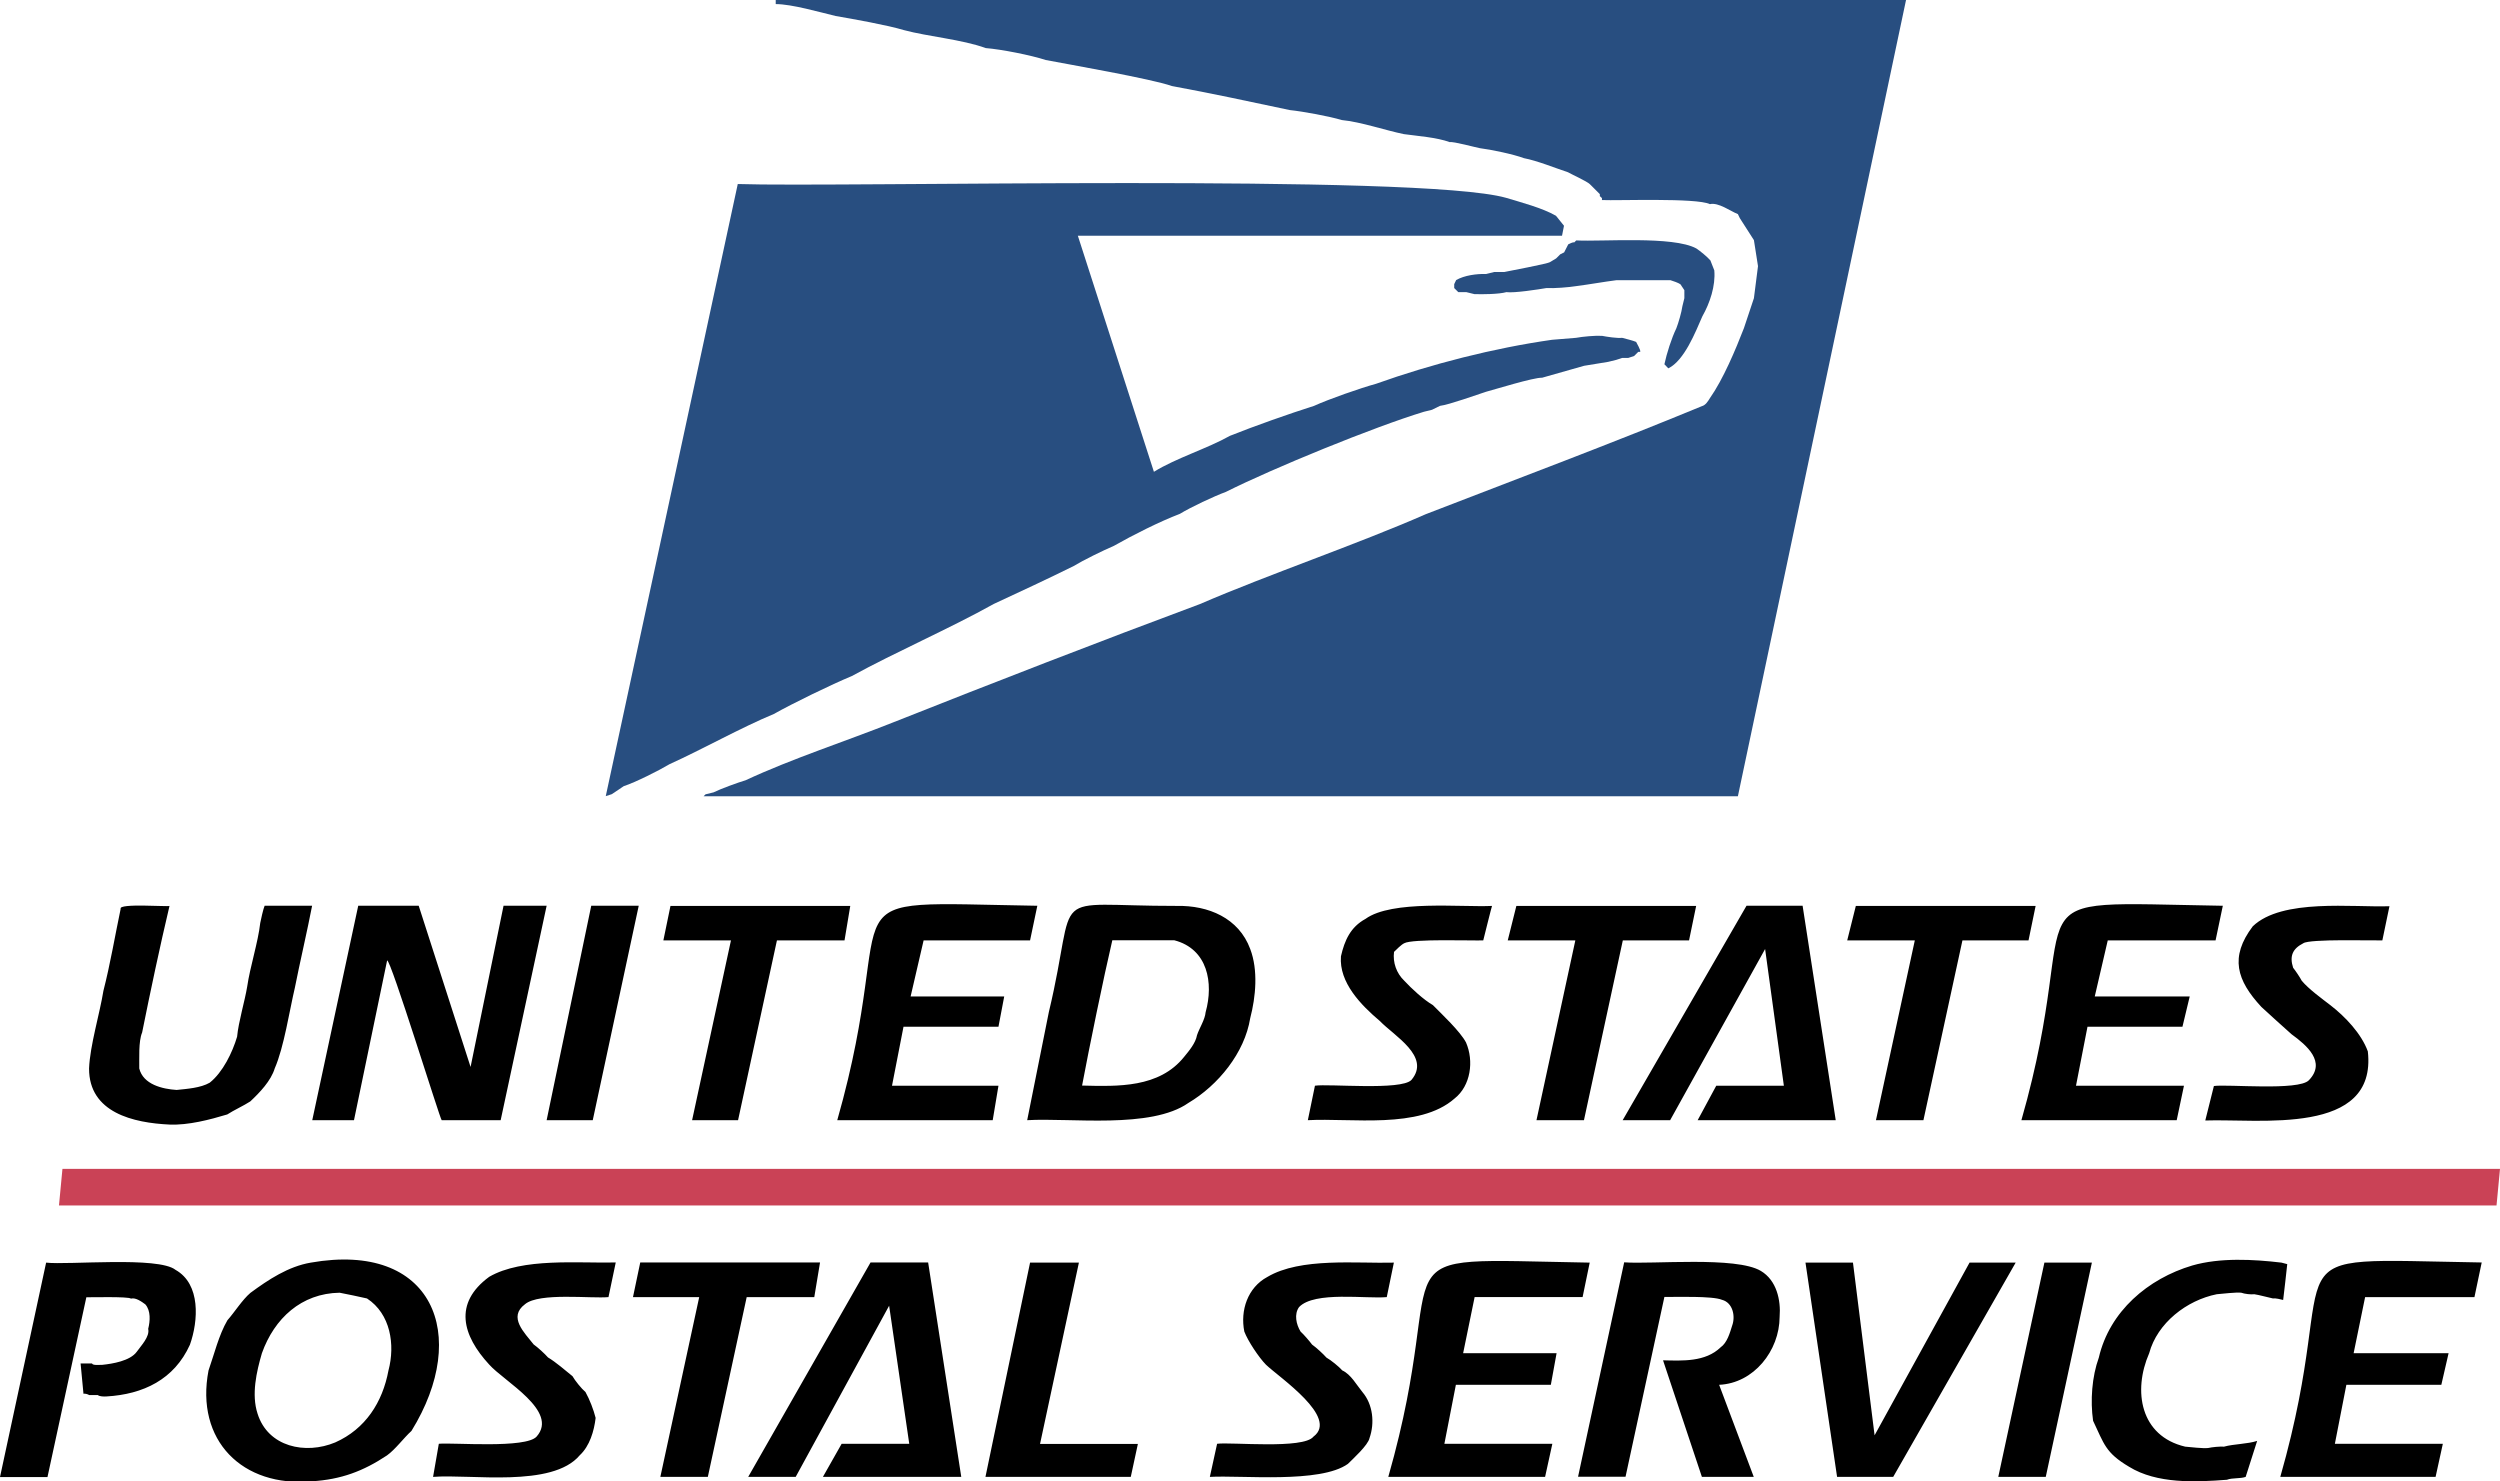
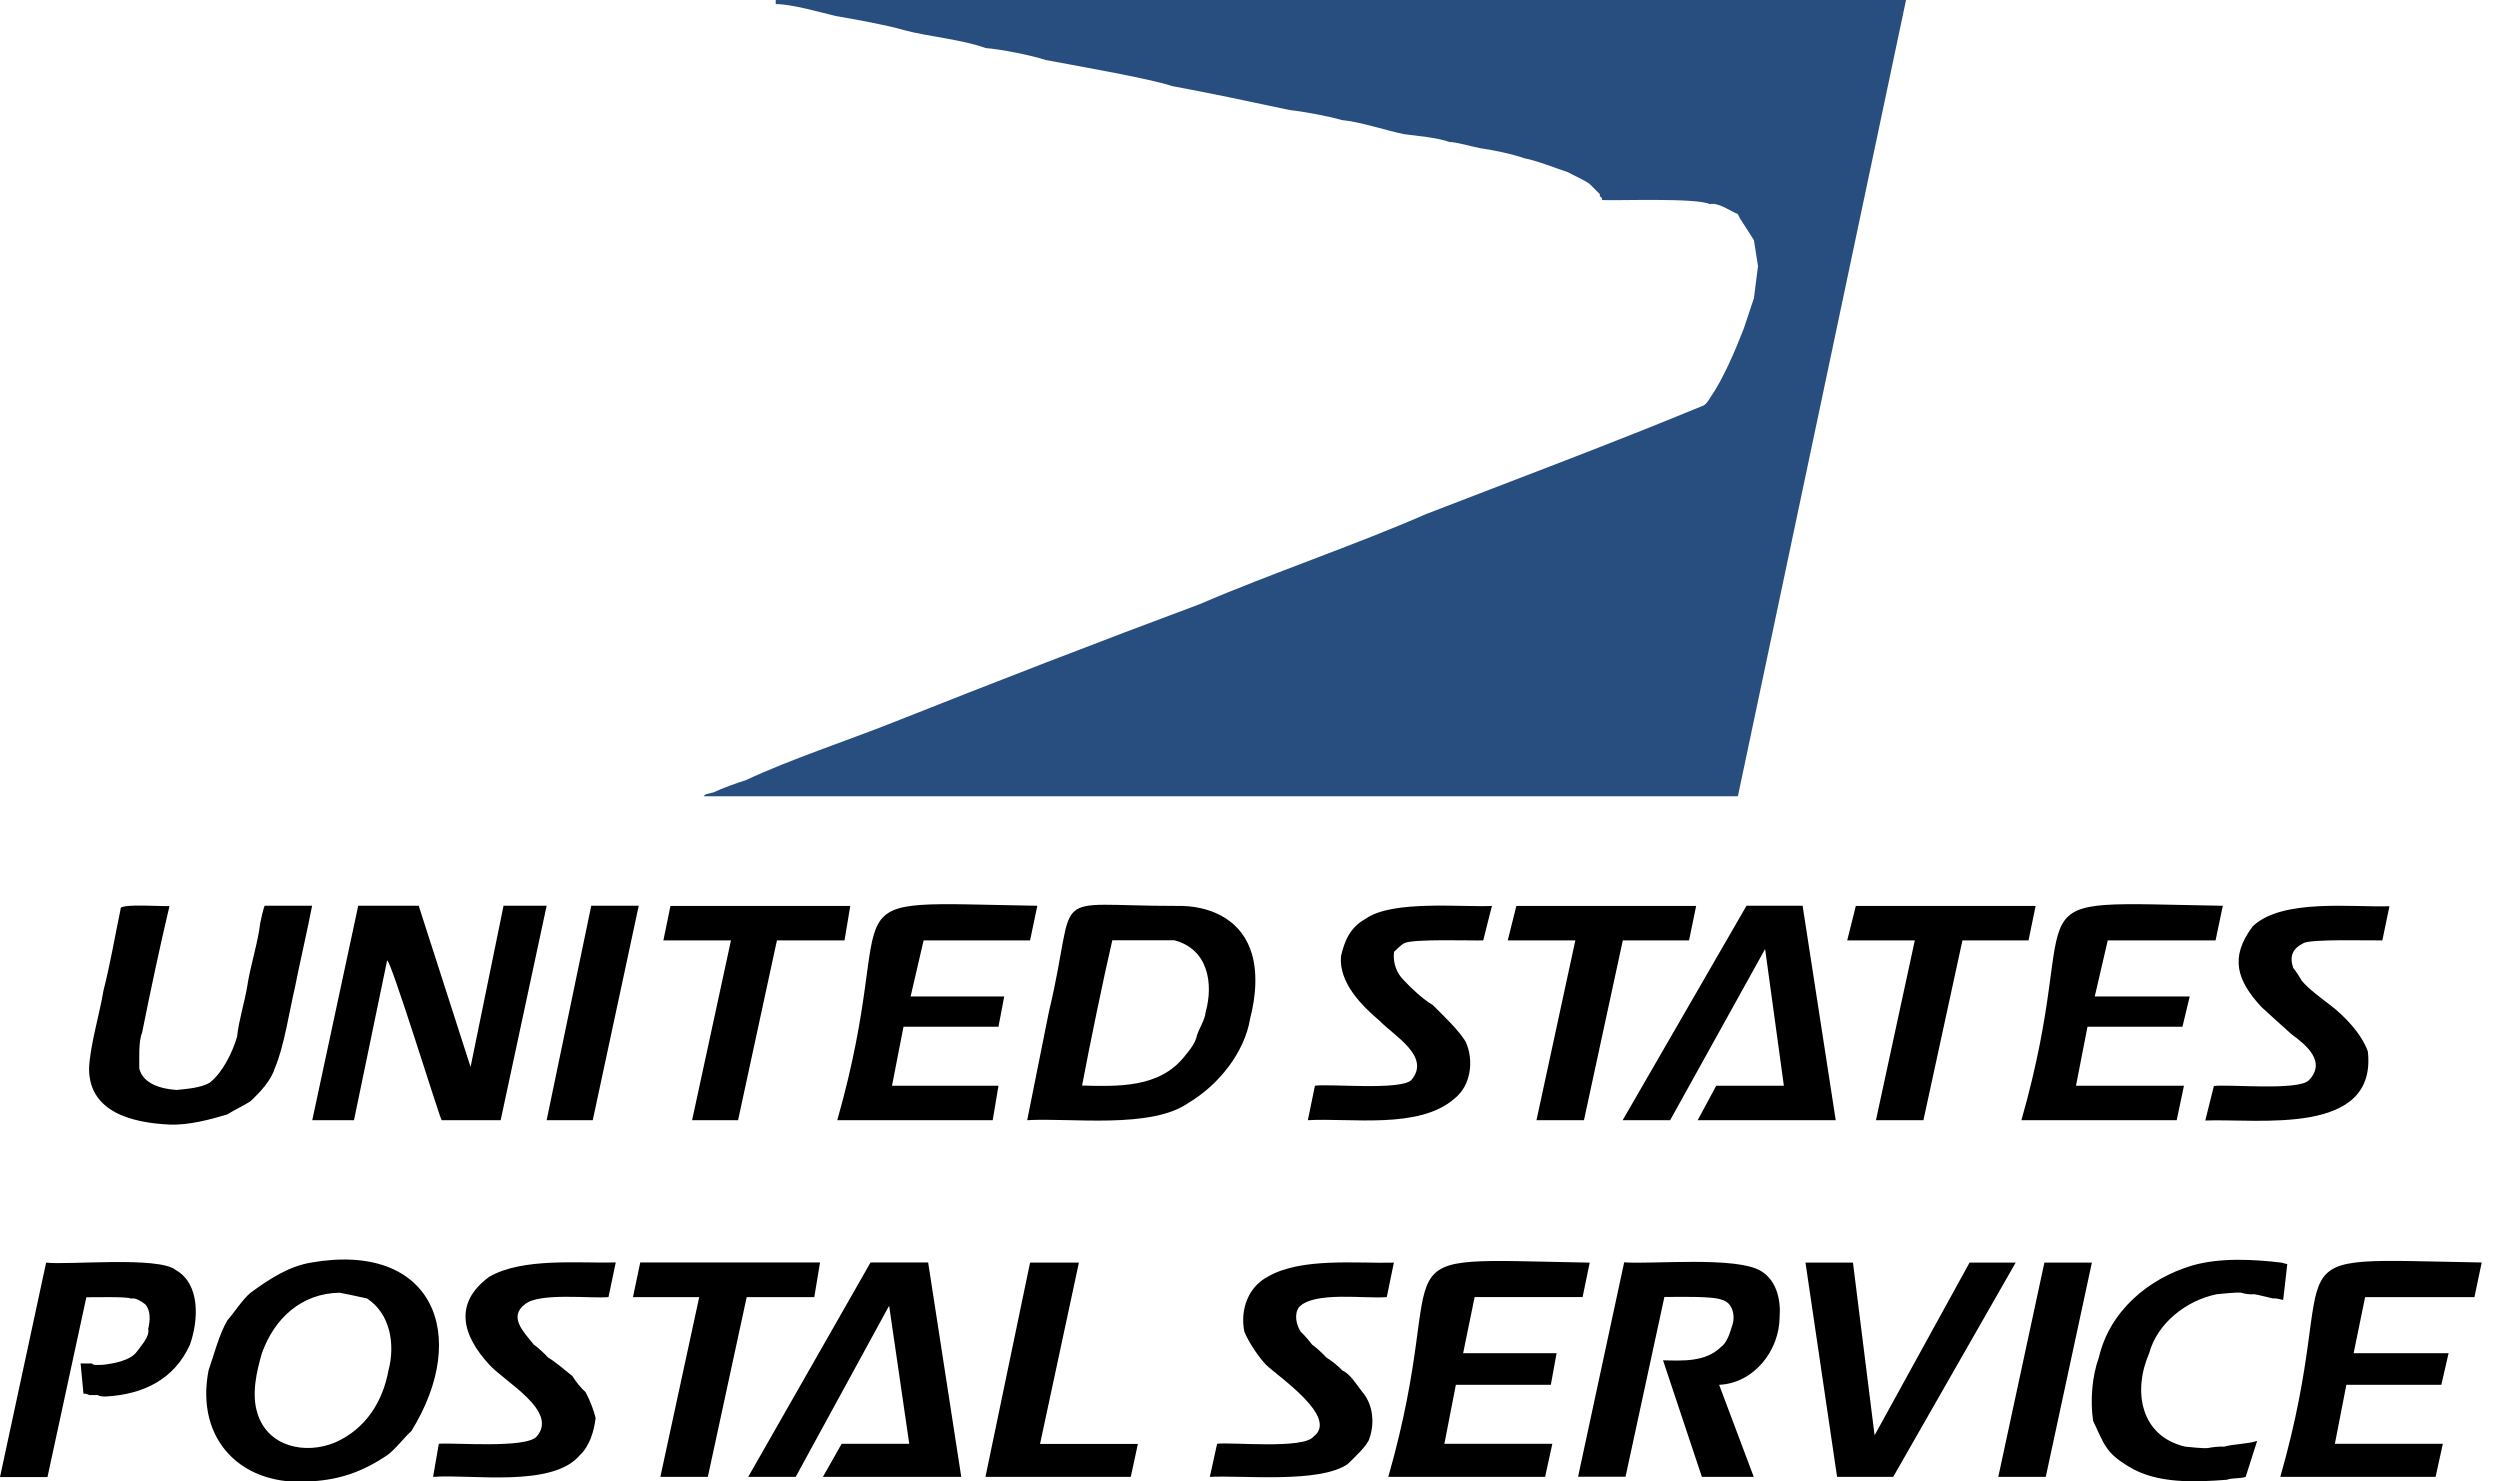
<svg xmlns="http://www.w3.org/2000/svg" viewBox="0 0 1653.3 979.6">
  <style>.st0{fill-rule:evenodd;clip-rule:evenodd;fill:#284e80}</style>
  <path d="M513 2.7c10.6 0 29.2 5.4 39.7 7.9 11.1 1.9 34.6 6.1 45 9.3 16 4.3 38.6 6.2 54.2 11.9 10.2.8 30 4.7 39.7 7.9 15.2 2.9 69.8 12.4 83.4 17.2 24.5 4.5 53.6 10.7 78 15.9 8.7.9 26.1 4.1 34.4 6.6 12.5 1.2 28.8 6.8 41 9.3 9.3 1.3 21.5 2.1 30.4 5.3 2.1-.6 17.5 3.6 19.9 4 7.3.9 22.2 4 29.1 6.6 8.9 1.7 20.6 6.5 29.1 9.3 2.2 1.3 12.6 6 14.5 7.9l6.6 6.6v1.3l1.4 1.3v1.3c10.2.5 62.4-1.6 71.4 2.7 5.7-1.3 13.6 4.7 18.5 6.6l1.3 2.7 9.3 14.5 2.7 17.2-2.7 21.2-6.6 19.8c-5.5 14.2-13.7 33.8-22.5 46.3-1.2 2-2.9 4.7-5.3 5.3-59.5 24.6-122.3 48.1-182.5 71.4-45.3 19.9-104.4 40-149.5 59.5-65.6 24.4-137.2 52.2-202.5 78.1-31.1 12.4-67.5 24.2-97.9 38.4-4.8 1.4-16.6 5.7-21.2 8l-5.3 1.3-1.3 1.3h684L1260.5 0H513v2.7z" class="st0" />
-   <path d="M1025.1 173.3c-1.5 1.2-27.9 6-30.4 6.6h-6.6l-5.3 1.3c-6.2-.2-14.4.9-19.8 4l-1.3 2.7v2.6l2.7 2.7h5.3l5.3 1.3c5.2.2 16.3.1 21.2-1.3 5.2.7 21.2-1.8 26.5-2.7 5 .3 14.9-.5 19.8-1.3 7.9-1 18.6-2.9 26.5-3.9h35.7c1.6.5 5.2 1.7 6.6 2.7l2.6 3.9v5.3l-1.3 5.3c-.5 3.7-2.6 11.1-4 14.6-3.2 6.6-6.4 16.7-7.9 23.8l2.6 2.7c10.6-5.2 17.9-23.9 22.5-34.4 5-8.8 8.8-20.2 7.9-30.4l-2.6-6.6c-2-2.3-6.7-6.2-9.3-7.9-15.4-8.4-62.2-4.4-79.4-5.3l-1.3 1.3c-1-.3-3.1.9-4 1.3l-2.7 5.3-2.6 1.3-2.7 2.7-4 2.4z" class="st0" />
-   <path d="m487.9 121.7-87.3 404.8 4-1.3 7.9-5.3c7.7-2.5 23.4-10.4 30.4-14.6 20.5-9.2 47.9-24.5 68.8-33.1 12.6-7.1 38.3-19.6 51.6-25.1 29-15.9 65.1-31.6 93.9-47.7 16.6-7.7 36.6-17 52.9-25.1 6.2-3.8 19.7-10.4 26.5-13.3 12.5-7.1 30.1-16 43.7-21.2 7.2-4.4 22.5-11.6 30.4-14.5 31.3-15.7 97.8-42.9 131-53l5.3-1.3 5.3-2.6c5.9-.7 24.8-7.5 30.4-9.3 5-1.3 31.7-9.6 37.1-9.3l27.8-7.9 15.9-2.6 5.3-1.3 4-1.3h4l3.9-1.3 2.7-2.7h1.3c.5-1.1-2.3-5.7-2.7-6.6-2.1-.9-7-2.1-9.3-2.7-3.1.4-10.1-.7-13.2-1.3-4.3-.3-13 .5-17.2 1.3l-15.9 1.3c-38.6 5.5-79.7 16-116.4 29.1-10.5 2.9-31.1 10.1-41 14.6-16.7 5.3-39.3 13.3-55.6 19.8-15.1 8.5-35.6 14.7-50.3 23.8l-50.3-156.1H1033l1.3-6.6-5.3-6.6c-9-5.2-23.2-8.9-33.1-11.9-57.1-16.1-441.9-6.8-508-9.1z" class="st0" />
-   <path fill="#ca4256" fill-rule="evenodd" d="M1651 797.2H39l2.3-24.2h1612l-2.3 24.2z" clip-rule="evenodd" />
  <path fill-rule="evenodd" d="M112.2 743.7c-23.9-1.1-53.4-7.8-53.3-37.1.6-15.2 7.1-36.4 9.5-51.4 4.4-17 7.8-37.1 11.4-54.2-1.6-3.8 31.4-1.2 32.3-1.9-6.3 26.6-12.7 56.8-18.1 83.7-2.5 5.9-1.8 17.5-1.9 23.8 2.6 10.6 15.3 13.6 24.7 14.2 6.7-.7 15.9-1.3 21.9-4.8 8.7-6.9 15-20 18.1-30.4.9-9.8 5.1-23.5 6.7-33.3 1.8-12.6 7.2-29.3 8.6-41.9.3-1.8 2.1-9.7 2.9-11.4h31.4c-3 15.7-8.4 38.9-11.4 54.2-3.5 14.8-7.2 39.4-13.3 53.3-2.5 8.3-10 16.1-16.2 21.9-4.3 2.8-10.9 5.8-15.2 8.6-11.6 3.5-25.8 7.2-38.1 6.7zm1463.3-121.8c-5.6.2-48.2-1.1-52.3 1.9-7.1 3.6-9.2 8.5-6.7 16.2 1.6 2 4.5 6.3 5.7 8.6 4.7 5.6 13.3 11.8 19 16.2 9.7 7.5 20.4 18.7 24.7 30.5 6.3 56.2-72 44.4-107.5 45.7l5.7-22.8c9-1.3 56 3.3 62.8-3.8 11.7-12.1-1.5-23.2-11.4-30.4-5-4.4-15-13.5-20-18.1-16.3-17.6-21.1-32.9-5.7-53.3 19.3-18.6 66.3-12.4 90.4-13.3l-4.7 22.6zm-110.3 0h-71.3l-8.6 37.1h62.8l-4.8 20h-62.8l-7.6 39h71.4l-4.8 22.8h-102.7c43.9-153.9-16.5-144.3 133.2-141.8l-4.8 22.9zm-123.7 0h-43.7L1272 740.8h-31.4l25.7-118.9h-44.7l5.7-22.8h118.9l-4.7 22.8zm-218.8 118.9L1135 718h44.7l-12.4-90.4-62.8 113.2h-31.4L1155 599h37.1l21.9 141.8h-91.3zm-5.7-118.9h-43.8l-25.7 118.9h-31.4l25.7-118.9h-44.7l5.7-22.8h118.9l-4.7 22.8zm-136.1 0c-6.6.3-47-1.2-52.3 1.9-1.9.9-5.2 4.2-6.7 5.7-.9 7 1.6 14.1 6.7 19 4.9 5.3 12.8 12.6 19 16.2 5.9 6 18 17.3 21.9 24.7 5.3 12.2 3.2 28.6-7.6 37.1-23.3 20.5-68.4 12.7-97 14.3l4.7-22.8c9-1.4 57 3.3 63.8-3.8 13.1-15.5-11.5-29.2-20.9-39-12.3-10.4-27.1-25.4-25.7-42.8 2.4-10.5 6.3-19.3 16.2-24.7 17.5-12.7 63.5-7.6 83.7-8.6-.1-.1-5.8 22.8-5.8 22.8zm-287.3 47.5-14.3 71.4c28.6-1.7 81.8 6 106.6-11.4 19.7-11.7 37.2-33.1 40.9-56.1 3.7-14.2 5.3-31.7 0-45.7-7.6-20.6-27.8-28.9-48.5-28.5-88.5.1-64.6-13.6-84.7 70.3zm103.7 0c-.4 4.9-4.2 10.6-5.7 15.2-.9 5.2-5.3 10.4-8.5 14.3-16.5 20.6-43.8 19.6-67.5 19 4.5-24.1 14.4-72.3 20-96.1h40.9c22.2 5.7 26.2 28.2 20.8 47.6zm-116.1-47.5h-70.4l-8.6 37.1h61.9l-3.8 20h-62.8l-7.6 39h70.4l-3.8 22.8H553.7C597.6 586.5 537.6 596.6 686 599l-4.8 22.9zm-122.7 0h-44.7l-25.7 118.9h-30.4l25.7-118.9h-44.7l4.7-22.8h118.9l-3.8 22.8zM392 740.8h-30.5L391 599h31.4L392 740.8zm-60.9 0h-39c-.9 0-34-107.4-36.1-105.6l-21.9 105.6h-27.6L236.9 599h40l34.3 106.6L333 599h28.5l-30.4 141.8zM70.4 923.5c-1.5.1-4.5.1-5.7-.9H59c-.9-.6-2.7-1.1-3.8-.9l-1.9-20h7.6c.3 1.5 5.7.8 6.7.9 6.8-.7 18.4-2.6 22.8-8.6 2.7-3.9 8.8-10 7.6-15.2 1.3-5.1 1.8-12-1.9-16.2-2.3-1.7-6.4-4.7-9.5-3.8-1.5-1.5-27-.8-29.5-.9L31.4 976.8H0L30.5 835c14.1 1.7 74.3-4.3 85.6 4.8 16.7 9.4 15.1 33.7 9.5 49.5-10.4 23-30.9 32.8-55.2 34.2zm1566-65.7h-72.3l-7.6 37.1h62.8l-4.8 20.9h-62.8l-7.6 39h71.4l-4.8 21.9H1508c43.9-153.8-16.5-144.3 133.2-141.8l-4.8 22.9zm-126.5 1.9c-1.7-.4-4.9-1.3-6.7-1-3-.6-9.4-2.4-12.4-2.8-2.2.3-6.5-.2-8.6-1-3.5-.4-12.5.7-16.2 1-19.9 4-39.3 19-44.7 39-10.9 25-5.9 54.8 23.8 61.8 3.6.3 11.7 1.3 15.2.9 2.6-.6 7.9-1.1 10.5-.9 6.5-1.8 15.5-1.7 21.9-3.8l-7.6 23.8c-3.6 1.3-8.8.5-12.4 1.9-20.6 1.6-46.3 2.8-64.7-8.6-15.7-9.3-16.5-15.1-23.8-30.4-1.9-13.3-.8-29.1 3.8-41.8 7.1-30.6 32.5-52.2 61.8-60.9 18.4-5.3 40.4-4.1 59-1.9l3.8 1c.1 0-2.7 23.7-2.7 23.7zm-157 117h-31.4L1352 835h31.4l-30.5 141.7zm-100.9 0h-37.1L1194 835h31.4l14.3 114.2 62.8-114.2h30.5l-81 141.7zm-115.1-60.9 22.9 60.9h-34.3l-25.7-77.1c12.8.3 28 1.2 38.1-8.6 4.3-3 6.1-9.5 7.6-14.3 2.3-6.2.5-15.2-6.7-17.1-6.3-2.7-31.1-1.8-38.1-1.9L1075 976.6h-31.4l30.5-141.8c18.6 1.4 74.1-4.1 90.4 5.7 10.4 6.2 13.3 19.2 12.4 30.4-.1 22.4-17.1 43.9-40 44.9zm-90.3-58h-71.4l-7.6 37.1h61.8l-3.8 20.9h-62.8l-7.6 39h71.4l-4.8 21.9H918.1C962 822.9 901.6 832.4 1051.3 835l-4.7 22.8zm-129.5 0c-13.3 1.3-47.8-4.1-58 6.6-3.4 4.7-1.9 11.5 1 16.2 2.1 1.9 5.9 6.3 7.6 8.6 2.6 1.8 7.4 6.2 9.5 8.6 3 1.7 8.2 5.9 10.5 8.5 5.7 2.6 9.5 9.7 13.3 14.3 7 8.2 8.2 20.5 4.7 30.4-.9 4.7-11.1 13.9-14.3 17.1-18.3 13.1-70.2 7.4-91.3 8.6l4.8-21.9c9.4-1.2 57.1 3.7 63.7-4.7 17-12.7-22.4-39-31.4-47.6-4.7-4.8-11.9-15.6-14.3-21.9-2.8-14 2.2-29.1 15.2-36.1 22-13.1 59.2-8.8 83.7-9.5l-4.7 22.8zM747.8 976.7h-96.1L681.2 835h32.3l-25.7 119.9h64.7l-4.7 21.8zm-203.6 0 12.4-21.9h44.7L588 863.5l-61.8 113.2h-31.4l80.9-141.8h38.1l21.9 141.8h-91.5zm-5.7-118.9h-44.7l-25.7 118.9h-31.4l25.7-118.9h-43.8l4.8-22.9h118.9l-3.8 22.9zm-136.1 0c-11.4 1.1-45.8-3.2-55.2 4.7-11.4 8.5-.3 18.9 5.7 26.6 2.6 1.8 7.4 6.2 9.5 8.6 5.2 3.1 11.5 8.6 16.2 12.4 1.7 3 5.9 8.2 8.6 10.5 2.7 4.8 5.4 11.8 6.7 17.1-1 8.6-3.9 18.6-10.5 24.7-18.2 21.7-72.4 12.3-97 14.3l3.8-21.9c9.5-.9 57.7 3.3 64.7-4.8 14.8-16.8-21.5-36.4-31.4-47.6-17.7-19.2-23.8-40.5 0-58 22-12.8 59.2-8.9 83.7-9.5l-4.8 22.9zm-264.5 48.5c-8.9 46.2 22.3 77.5 68.5 73.3 19.1-1.2 33.7-6.6 49.5-17.1 5.6-4 11.1-11.6 16.2-16.2 39.3-63.6 14.1-125.5-66.6-111.3-14.8 2.5-28.1 11.3-39.9 20-5.4 4.6-10.5 12.8-15.2 18.1-5.7 9.7-8.8 22.7-12.5 33.2zm119 0c-3.9 21-15.2 38.7-35.2 47.6-19.6 8.2-44.5 3.1-51.4-19.1-4.1-12.6-.7-27.6 2.9-39.9 8.2-23 26.1-39.6 51.4-40 4.5.9 13.6 2.7 18.1 3.8 15.6 10.2 18.7 30.6 14.2 47.6z" clip-rule="evenodd" />
</svg>